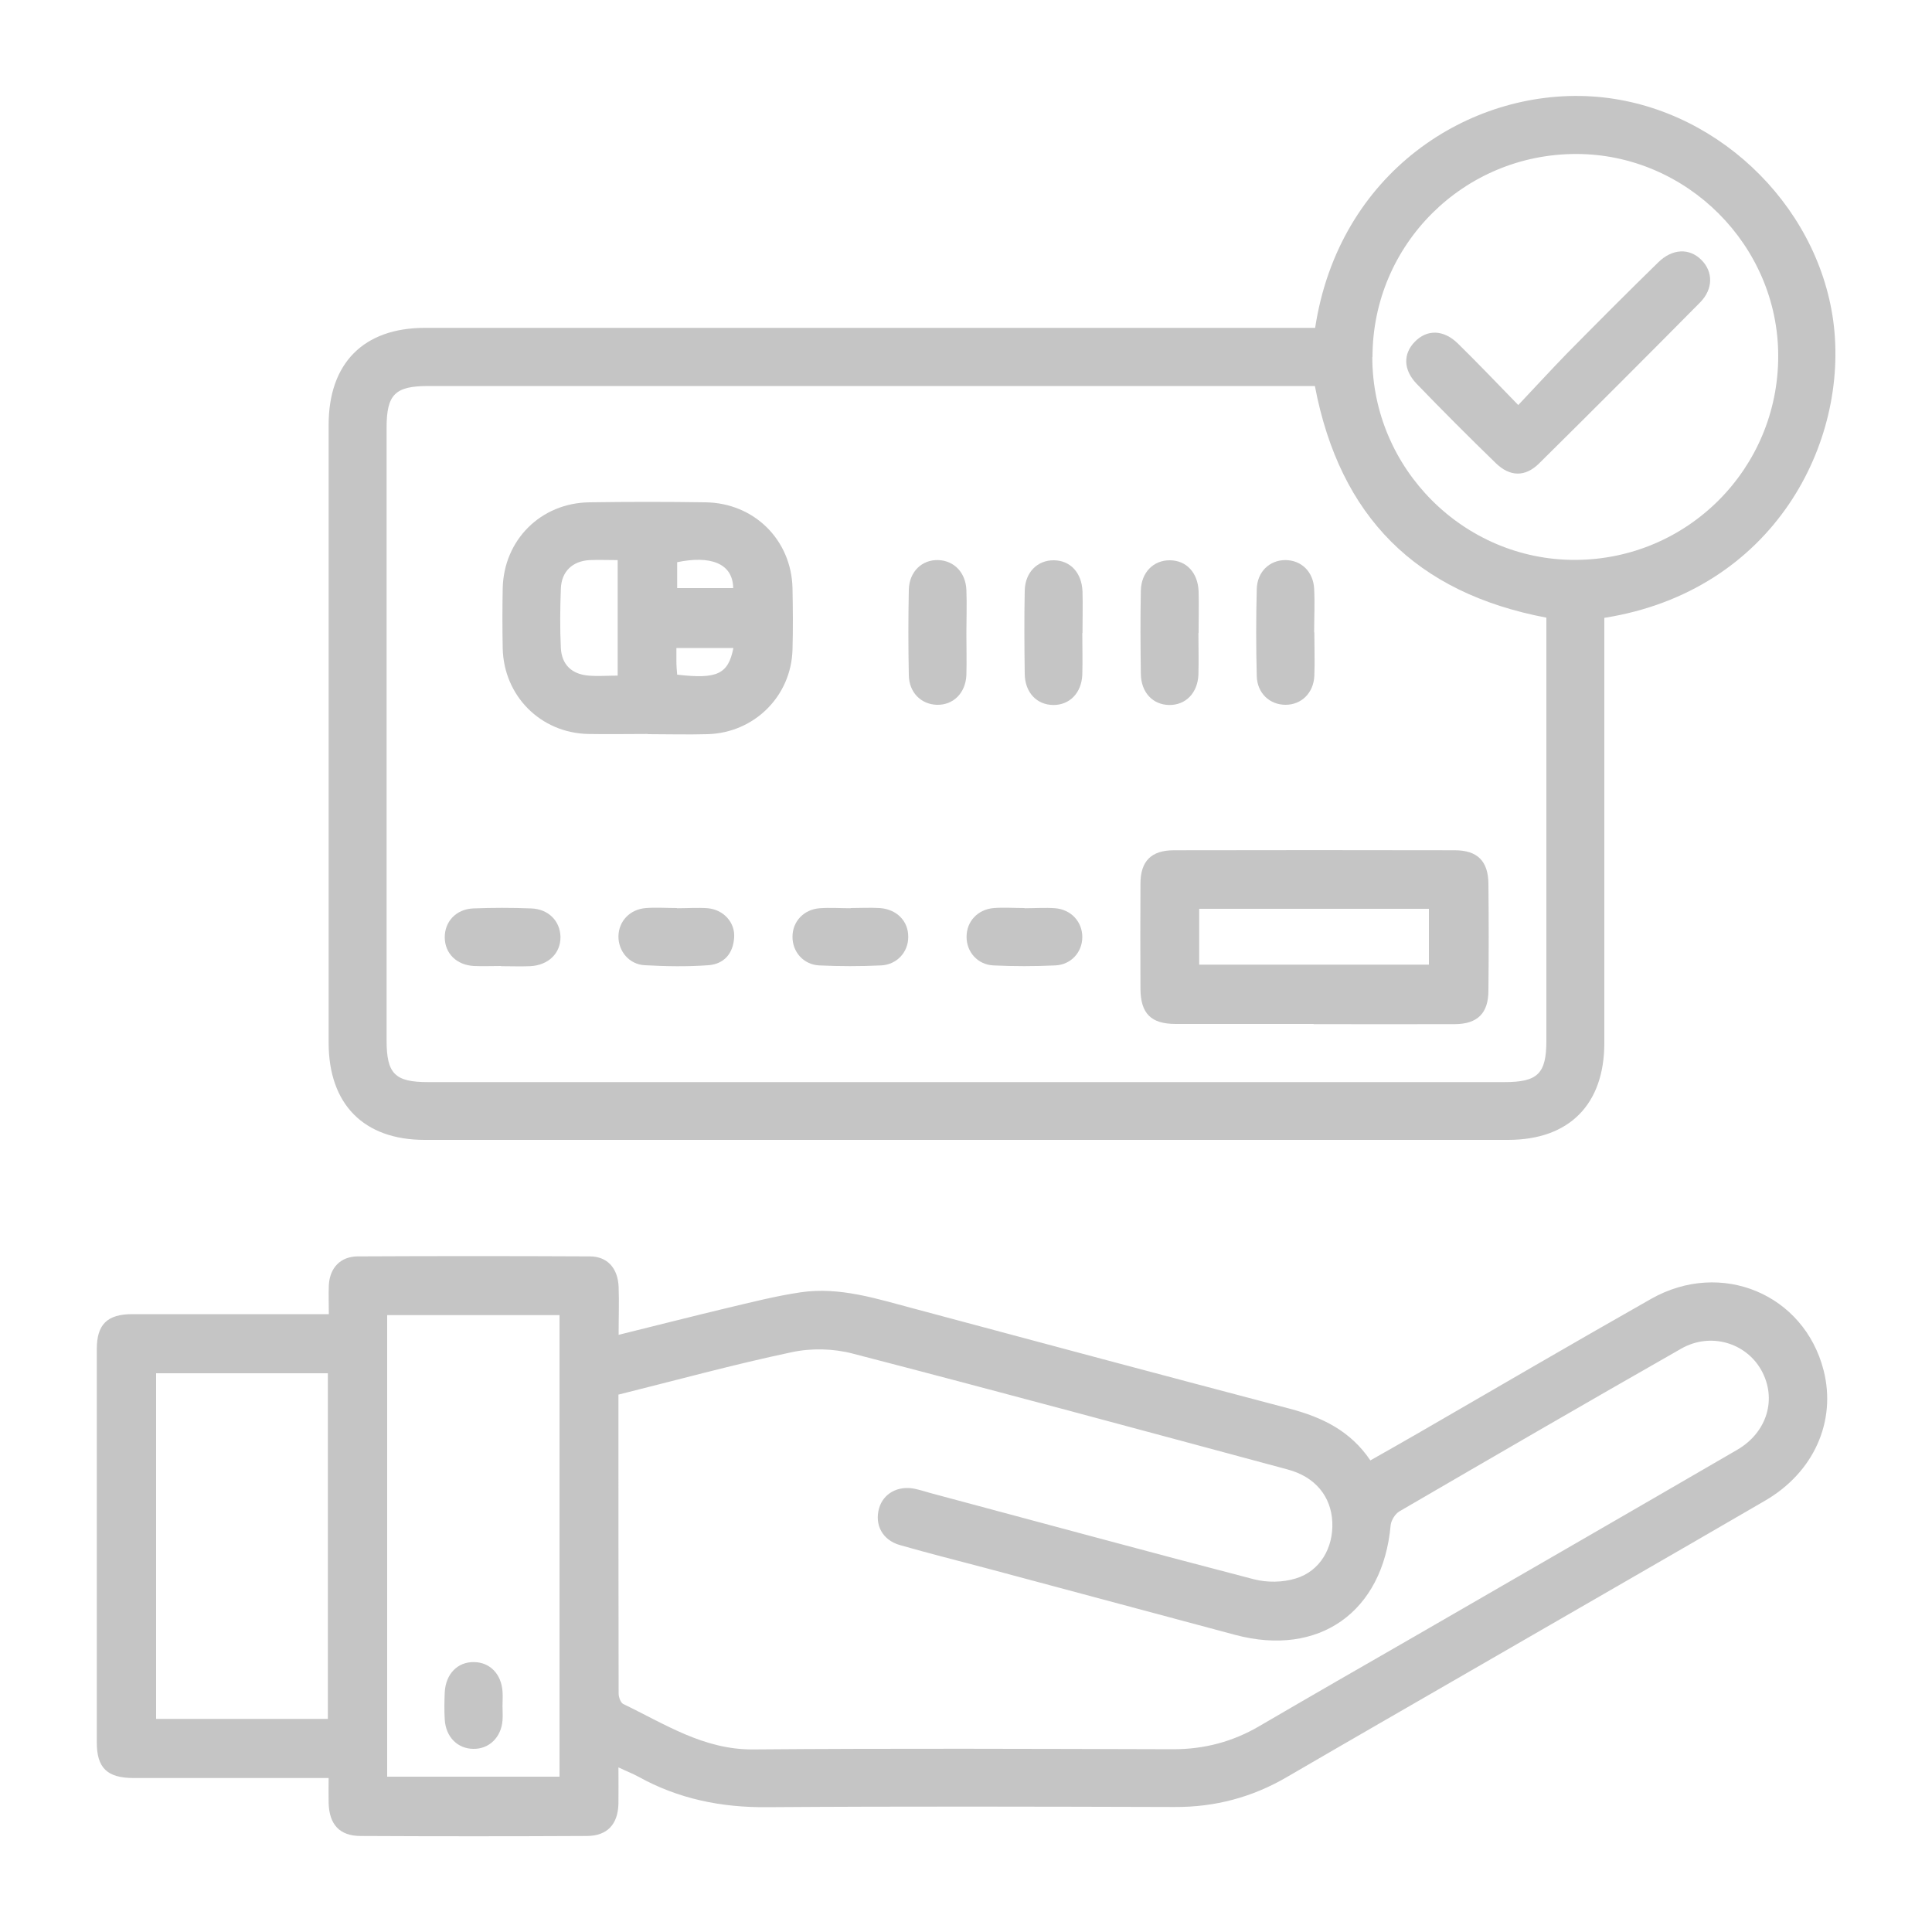
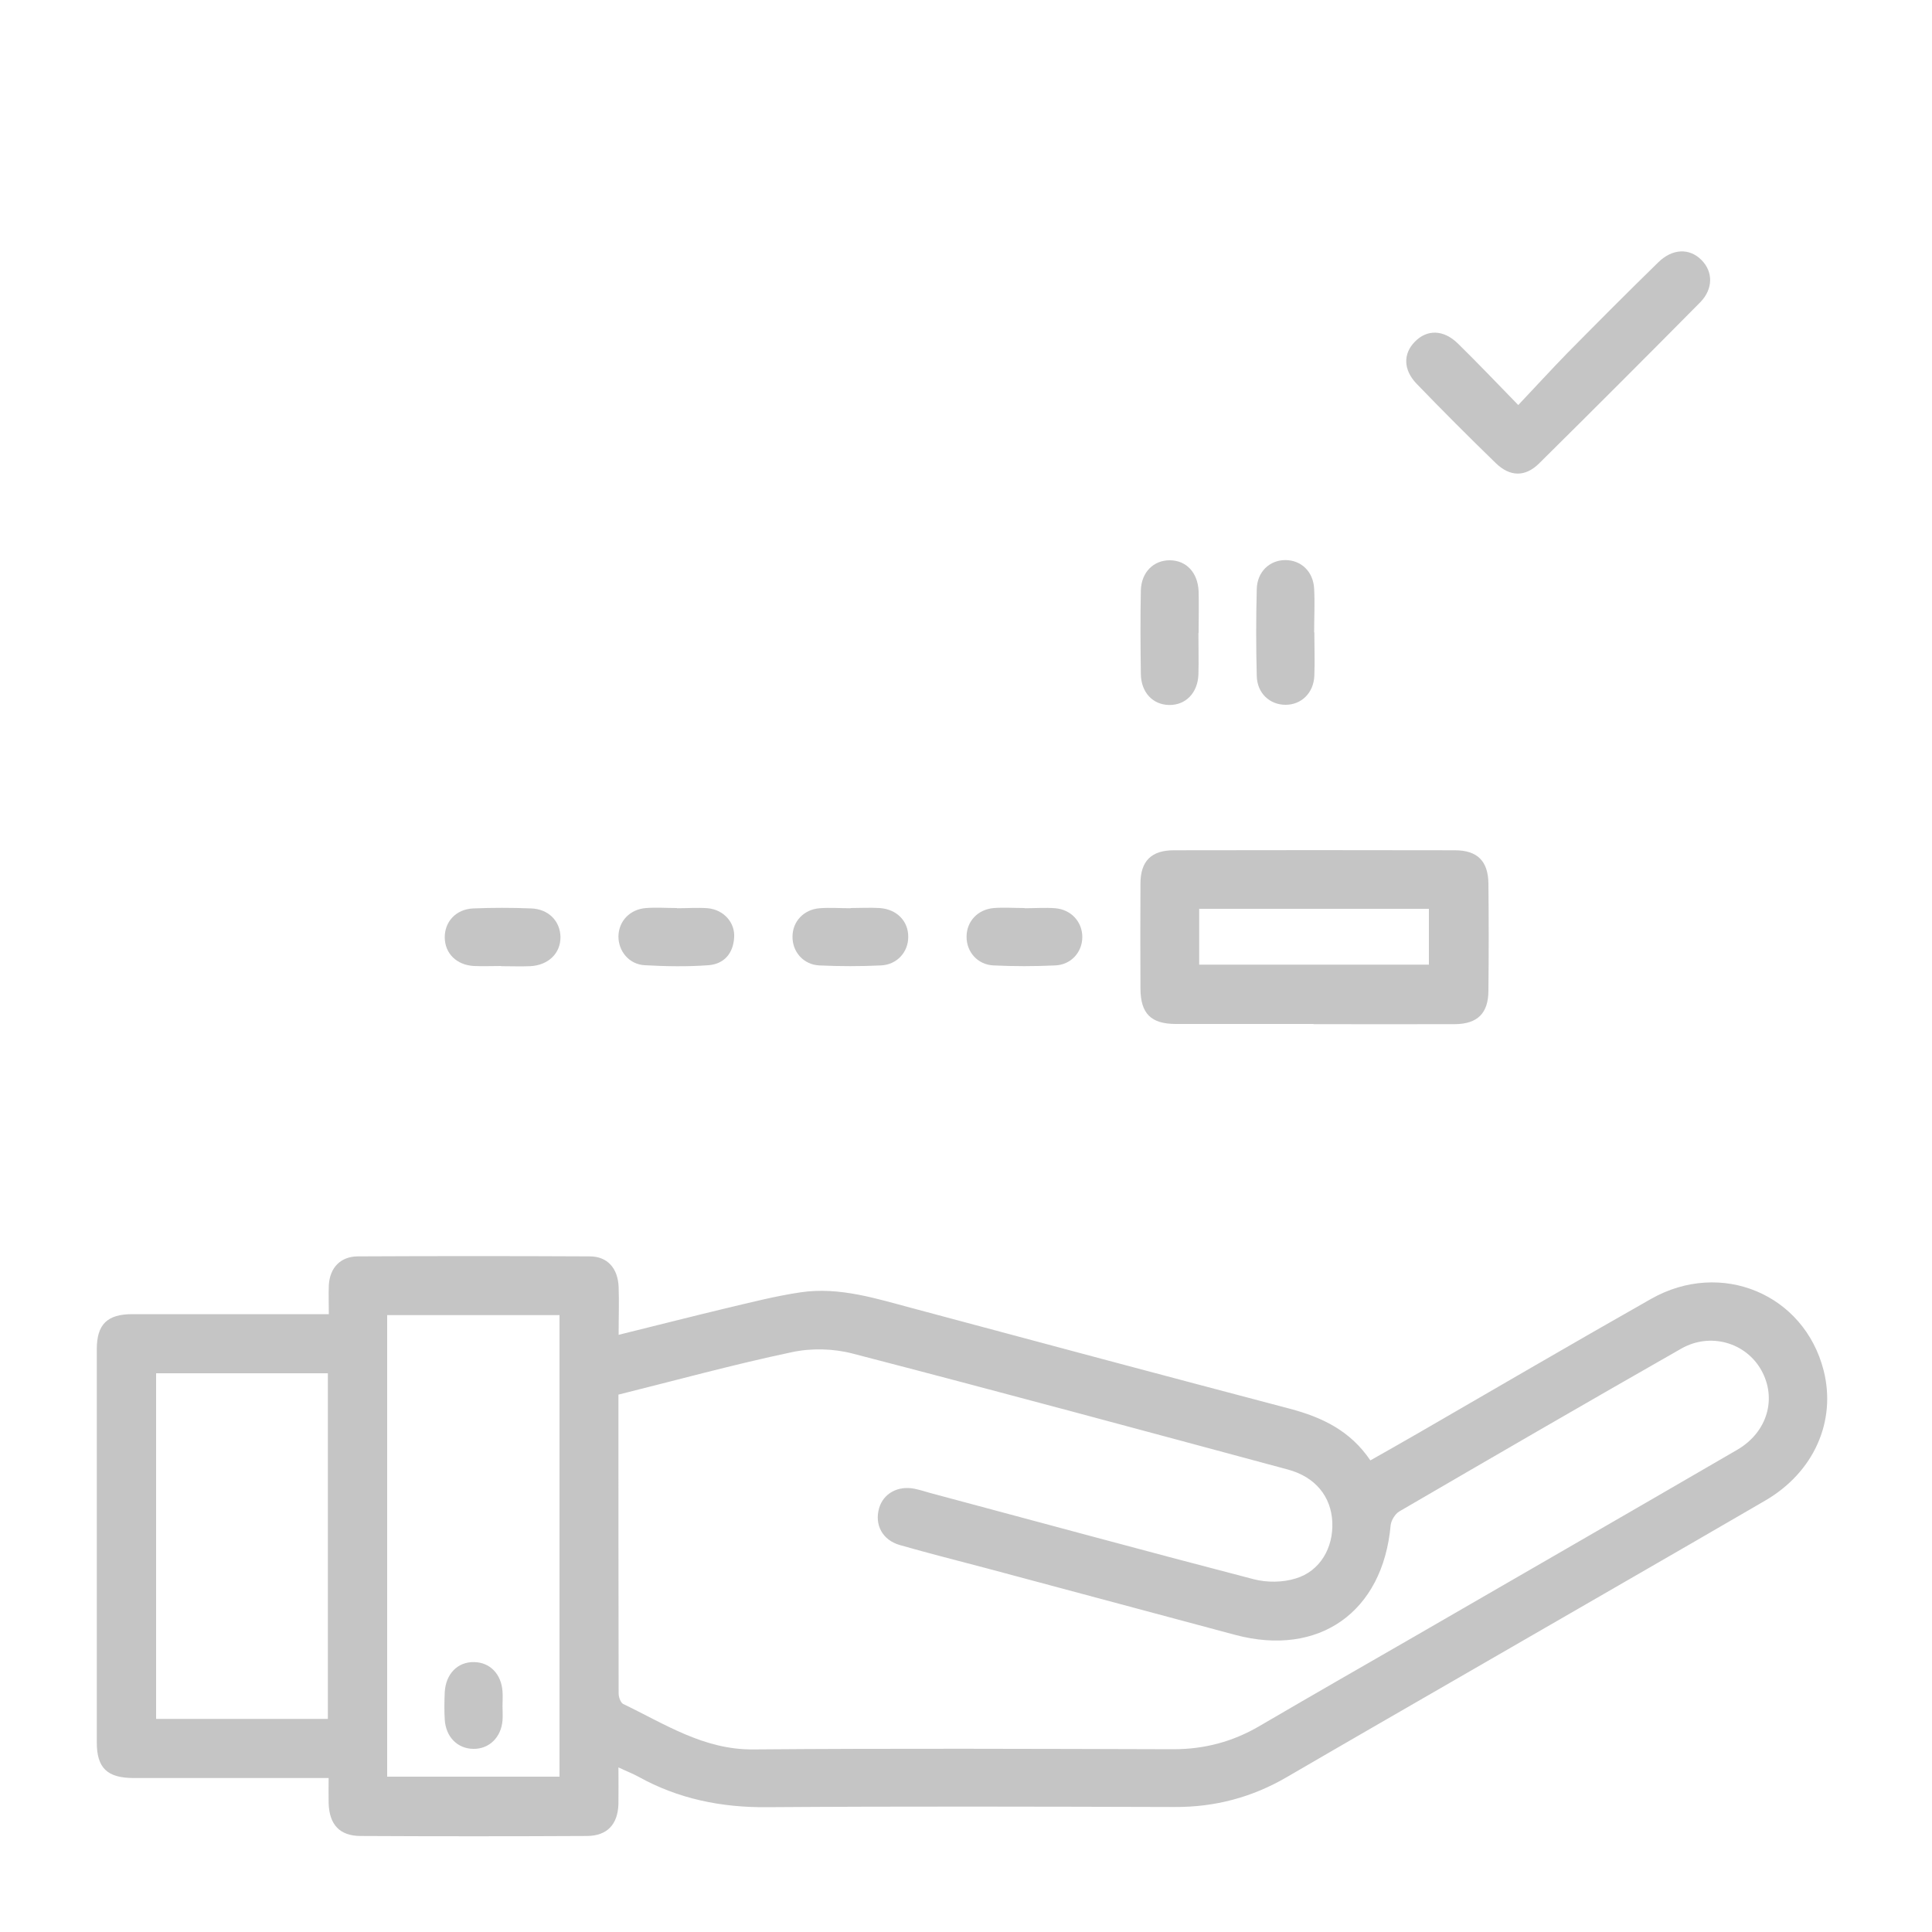
<svg xmlns="http://www.w3.org/2000/svg" id="Camada_1" viewBox="0 0 100 100">
  <defs>
    <style>.cls-1{fill:#c5c5c5;}</style>
  </defs>
  <path class="cls-1" d="M32.01,91.5c0,.7,.01,1.28,0,1.87-.03,1.06-.58,1.65-1.62,1.66-3.91,.02-7.82,.02-11.72,0-1.09,0-1.63-.59-1.66-1.71-.01-.4,0-.8,0-1.29-.42,0-.76,0-1.09,0-3,0-6,0-9,0-1.37,0-1.91-.52-1.91-1.84,0-6.79,0-13.57,0-20.36,0-1.28,.54-1.81,1.84-1.81,3.34,0,6.68,0,10.17,0,0-.53-.02-1.01,0-1.5,.05-.9,.6-1.48,1.49-1.49,4-.02,8-.02,12.01,0,.93,0,1.46,.62,1.5,1.58,.03,.78,0,1.56,0,2.48,1.91-.47,3.74-.94,5.58-1.38,1.27-.3,2.55-.63,3.84-.82,2.03-.3,3.96,.34,5.89,.85,6.48,1.74,12.96,3.47,19.45,5.18,1.65,.44,3.11,1.13,4.15,2.67,.84-.48,1.65-.93,2.44-1.39,4.03-2.33,8.05-4.68,12.09-6.97,3.62-2.05,7.92-.25,8.93,3.7,.67,2.63-.5,5.28-3.04,6.75-5.02,2.92-10.06,5.81-15.09,8.72-3.22,1.86-6.44,3.71-9.65,5.58-1.8,1.05-3.72,1.56-5.81,1.55-7.03-.02-14.07-.04-21.1,.01-2.37,.02-4.59-.43-6.66-1.58-.29-.16-.61-.28-1.03-.48Zm0-19.31c0,5.21,0,10.34,.01,15.46,0,.19,.1,.48,.24,.55,2.15,1.03,4.16,2.37,6.72,2.35,7.25-.06,14.5-.03,21.75-.01,1.61,0,3.08-.39,4.46-1.2,2.67-1.56,5.35-3.1,8.03-4.64,5.57-3.22,11.14-6.43,16.7-9.66,1.56-.91,2.06-2.65,1.25-4.11-.8-1.44-2.64-1.98-4.14-1.13-4.88,2.78-9.74,5.6-14.6,8.43-.22,.13-.42,.46-.45,.71-.4,4.5-3.71,6.84-8.05,5.68-4.28-1.15-8.56-2.29-12.84-3.44-1.51-.4-3.02-.78-4.52-1.21-.9-.26-1.31-1.05-1.07-1.9,.22-.77,.98-1.19,1.85-1.01,.27,.06,.54,.14,.81,.22,5.58,1.49,11.15,3.01,16.73,4.46,.69,.18,1.51,.17,2.18-.04,1.26-.38,1.95-1.59,1.89-2.92-.06-1.32-.88-2.34-2.31-2.72-7.5-2.02-15-4.05-22.52-6-.99-.26-2.14-.29-3.15-.07-2.99,.63-5.94,1.44-8.99,2.2Zm-11.97,19.77h8.92v-23.89h-8.92v23.89Zm-3.08-20.88H8.08v17.89h8.89v-17.89Z" />
-   <path class="cls-1" d="M68.07,16.98c1.22-8.04,7.96-12.38,14.31-11.99,6.3,.39,11.68,5.5,12.51,11.63,.84,6.27-3.07,13.97-11.85,15.36v.99c0,7,0,14.01,0,21.01,0,3.19-1.82,5.02-4.98,5.02-18.69,0-37.38,0-56.08,0-3.15,0-4.97-1.84-4.97-5.03,0-10.66,0-21.32,0-31.98,0-3.19,1.81-5.02,4.98-5.02,14.97,0,29.95,0,44.92,0h1.16Zm-.02,3h-.96c-14.97,0-29.95,0-44.92,0-1.72,0-2.16,.43-2.16,2.16,0,10.57,0,21.14,0,31.71,0,1.73,.43,2.16,2.15,2.16,18.57,0,37.14,0,55.71,0,1.73,0,2.17-.44,2.17-2.15,0-6.97,0-13.95,0-20.92v-.97c-6.75-1.28-10.69-5.23-11.98-11.98Zm2.98-1.5c0,5.77,4.73,10.51,10.49,10.5,5.83-.01,10.53-4.73,10.52-10.56,0-5.71-4.73-10.44-10.44-10.45-5.84-.01-10.56,4.69-10.56,10.51Z" />
-   <path class="cls-1" d="M26.01,88.3c0,.25,.02,.5,0,.75-.07,.88-.7,1.49-1.52,1.47-.81-.01-1.42-.62-1.47-1.52-.03-.47-.02-.94,0-1.41,.05-.95,.67-1.58,1.52-1.56,.82,.01,1.41,.62,1.47,1.52,.02,.25,0,.5,0,.75Z" />
-   <path class="cls-1" d="M33.52,37.99c-1.03,0-2.06,.02-3.09,0-2.46-.06-4.36-1.98-4.41-4.44-.02-1.03-.02-2.06,0-3.09,.05-2.51,1.97-4.43,4.49-4.46,2-.03,4-.03,6,0,2.52,.03,4.45,1.94,4.51,4.44,.02,1.06,.03,2.13,0,3.19-.07,2.41-1.98,4.3-4.39,4.37-1.03,.03-2.06,0-3.09,0Zm-1.55-9c-.53,0-.99-.02-1.45,0-.89,.05-1.46,.59-1.49,1.48-.04,1.03-.05,2.06,0,3.08,.05,.87,.58,1.35,1.44,1.42,.49,.04,.98,0,1.5,0v-5.99Zm3.08,1.45h2.9c-.02-1.32-1.23-1.69-2.9-1.34v1.34Zm2.91,3.1h-2.95c0,.25,0,.46,0,.67,0,.24,.02,.48,.04,.71,2.07,.24,2.64-.02,2.91-1.38Z" />
+   <path class="cls-1" d="M26.01,88.3c0,.25,.02,.5,0,.75-.07,.88-.7,1.49-1.52,1.47-.81-.01-1.42-.62-1.47-1.52-.03-.47-.02-.94,0-1.41,.05-.95,.67-1.58,1.52-1.56,.82,.01,1.41,.62,1.47,1.52,.02,.25,0,.5,0,.75" />
  <path class="cls-1" d="M67.99,53c-2.38,0-4.75,0-7.13,0-1.29,0-1.82-.54-1.83-1.82-.01-1.81-.01-3.63,0-5.44,0-1.17,.56-1.73,1.73-1.73,4.85-.01,9.69-.01,14.54,0,1.17,0,1.73,.56,1.74,1.73,.02,1.84,.02,3.69,0,5.53,0,1.17-.56,1.73-1.73,1.74-2.44,.01-4.88,0-7.32,0Zm-5.92-3.07h11.89v-2.89h-11.89v2.89Z" />
-   <path class="cls-1" d="M50.02,32.78c0,.72,.02,1.44,0,2.16-.04,.94-.69,1.57-1.54,1.54-.81-.03-1.43-.64-1.44-1.54-.03-1.47-.03-2.94,0-4.41,.02-.94,.68-1.57,1.53-1.54,.81,.03,1.41,.64,1.45,1.54,.03,.75,0,1.5,0,2.25Z" />
-   <path class="cls-1" d="M56.02,32.76c0,.72,.02,1.44,0,2.16-.04,.95-.66,1.58-1.51,1.57-.85-.01-1.46-.65-1.47-1.61-.02-1.44-.03-2.88,0-4.31,.02-.95,.66-1.58,1.51-1.57,.85,.01,1.44,.64,1.48,1.61,.02,.72,0,1.44,0,2.16Z" />
  <path class="cls-1" d="M62.03,32.76c0,.72,.02,1.44,0,2.16-.04,.95-.66,1.58-1.51,1.57-.85-.01-1.46-.65-1.47-1.61-.02-1.44-.03-2.88,0-4.31,.02-.95,.66-1.58,1.51-1.57,.85,.01,1.44,.64,1.48,1.61,.02,.72,0,1.44,0,2.16Z" />
  <path class="cls-1" d="M68.03,32.73c0,.75,.03,1.5,0,2.25-.04,.89-.67,1.5-1.49,1.5-.82,0-1.47-.6-1.49-1.49-.04-1.5-.04-3,0-4.5,.02-.89,.66-1.5,1.48-1.5,.82,0,1.45,.6,1.49,1.49,.04,.75,0,1.5,0,2.25Z" />
  <path class="cls-1" d="M25.94,50c-.47,0-.94,.02-1.41,0-.9-.05-1.5-.65-1.51-1.47-.01-.82,.58-1.47,1.47-1.51,1-.04,2-.04,3,0,.9,.03,1.5,.65,1.52,1.47,.01,.85-.62,1.47-1.57,1.52-.5,.02-1,0-1.5,0Z" />
  <path class="cls-1" d="M35.05,47.01c.53,0,1.07-.04,1.59,0,.82,.08,1.41,.74,1.36,1.51-.05,.83-.52,1.38-1.34,1.44-1.09,.08-2.19,.06-3.28,0-.82-.04-1.38-.73-1.37-1.51,.02-.78,.6-1.39,1.43-1.45,.53-.04,1.06,0,1.59,0,0,0,0,0,0,0Z" />
  <path class="cls-1" d="M44.03,47c.5,0,1-.03,1.5,0,.89,.06,1.49,.68,1.48,1.5,0,.78-.58,1.43-1.41,1.47-1.06,.05-2.13,.05-3.19,0-.83-.04-1.4-.71-1.39-1.49,0-.78,.58-1.41,1.41-1.47,.53-.04,1.06,0,1.59,0,0,0,0,0,0,0Z" />
  <path class="cls-1" d="M53.03,47.01c.53,0,1.07-.04,1.59,0,.83,.07,1.4,.71,1.4,1.49,0,.78-.58,1.44-1.41,1.47-1.06,.05-2.13,.05-3.19,0-.83-.04-1.4-.71-1.39-1.49,0-.78,.57-1.41,1.41-1.48,.53-.04,1.06,0,1.59,0Z" />
  <path class="cls-1" d="M78.58,20.97c.92-.97,1.71-1.84,2.54-2.69,1.56-1.58,3.12-3.15,4.71-4.7,.73-.72,1.62-.75,2.24-.12,.6,.6,.61,1.49-.06,2.18-2.77,2.8-5.55,5.58-8.35,8.35-.72,.71-1.51,.69-2.24-.02-1.39-1.35-2.76-2.72-4.1-4.11-.69-.72-.7-1.55-.09-2.17,.63-.65,1.49-.64,2.24,.1,1,.98,1.97,2,3.13,3.19Z" />
</svg>